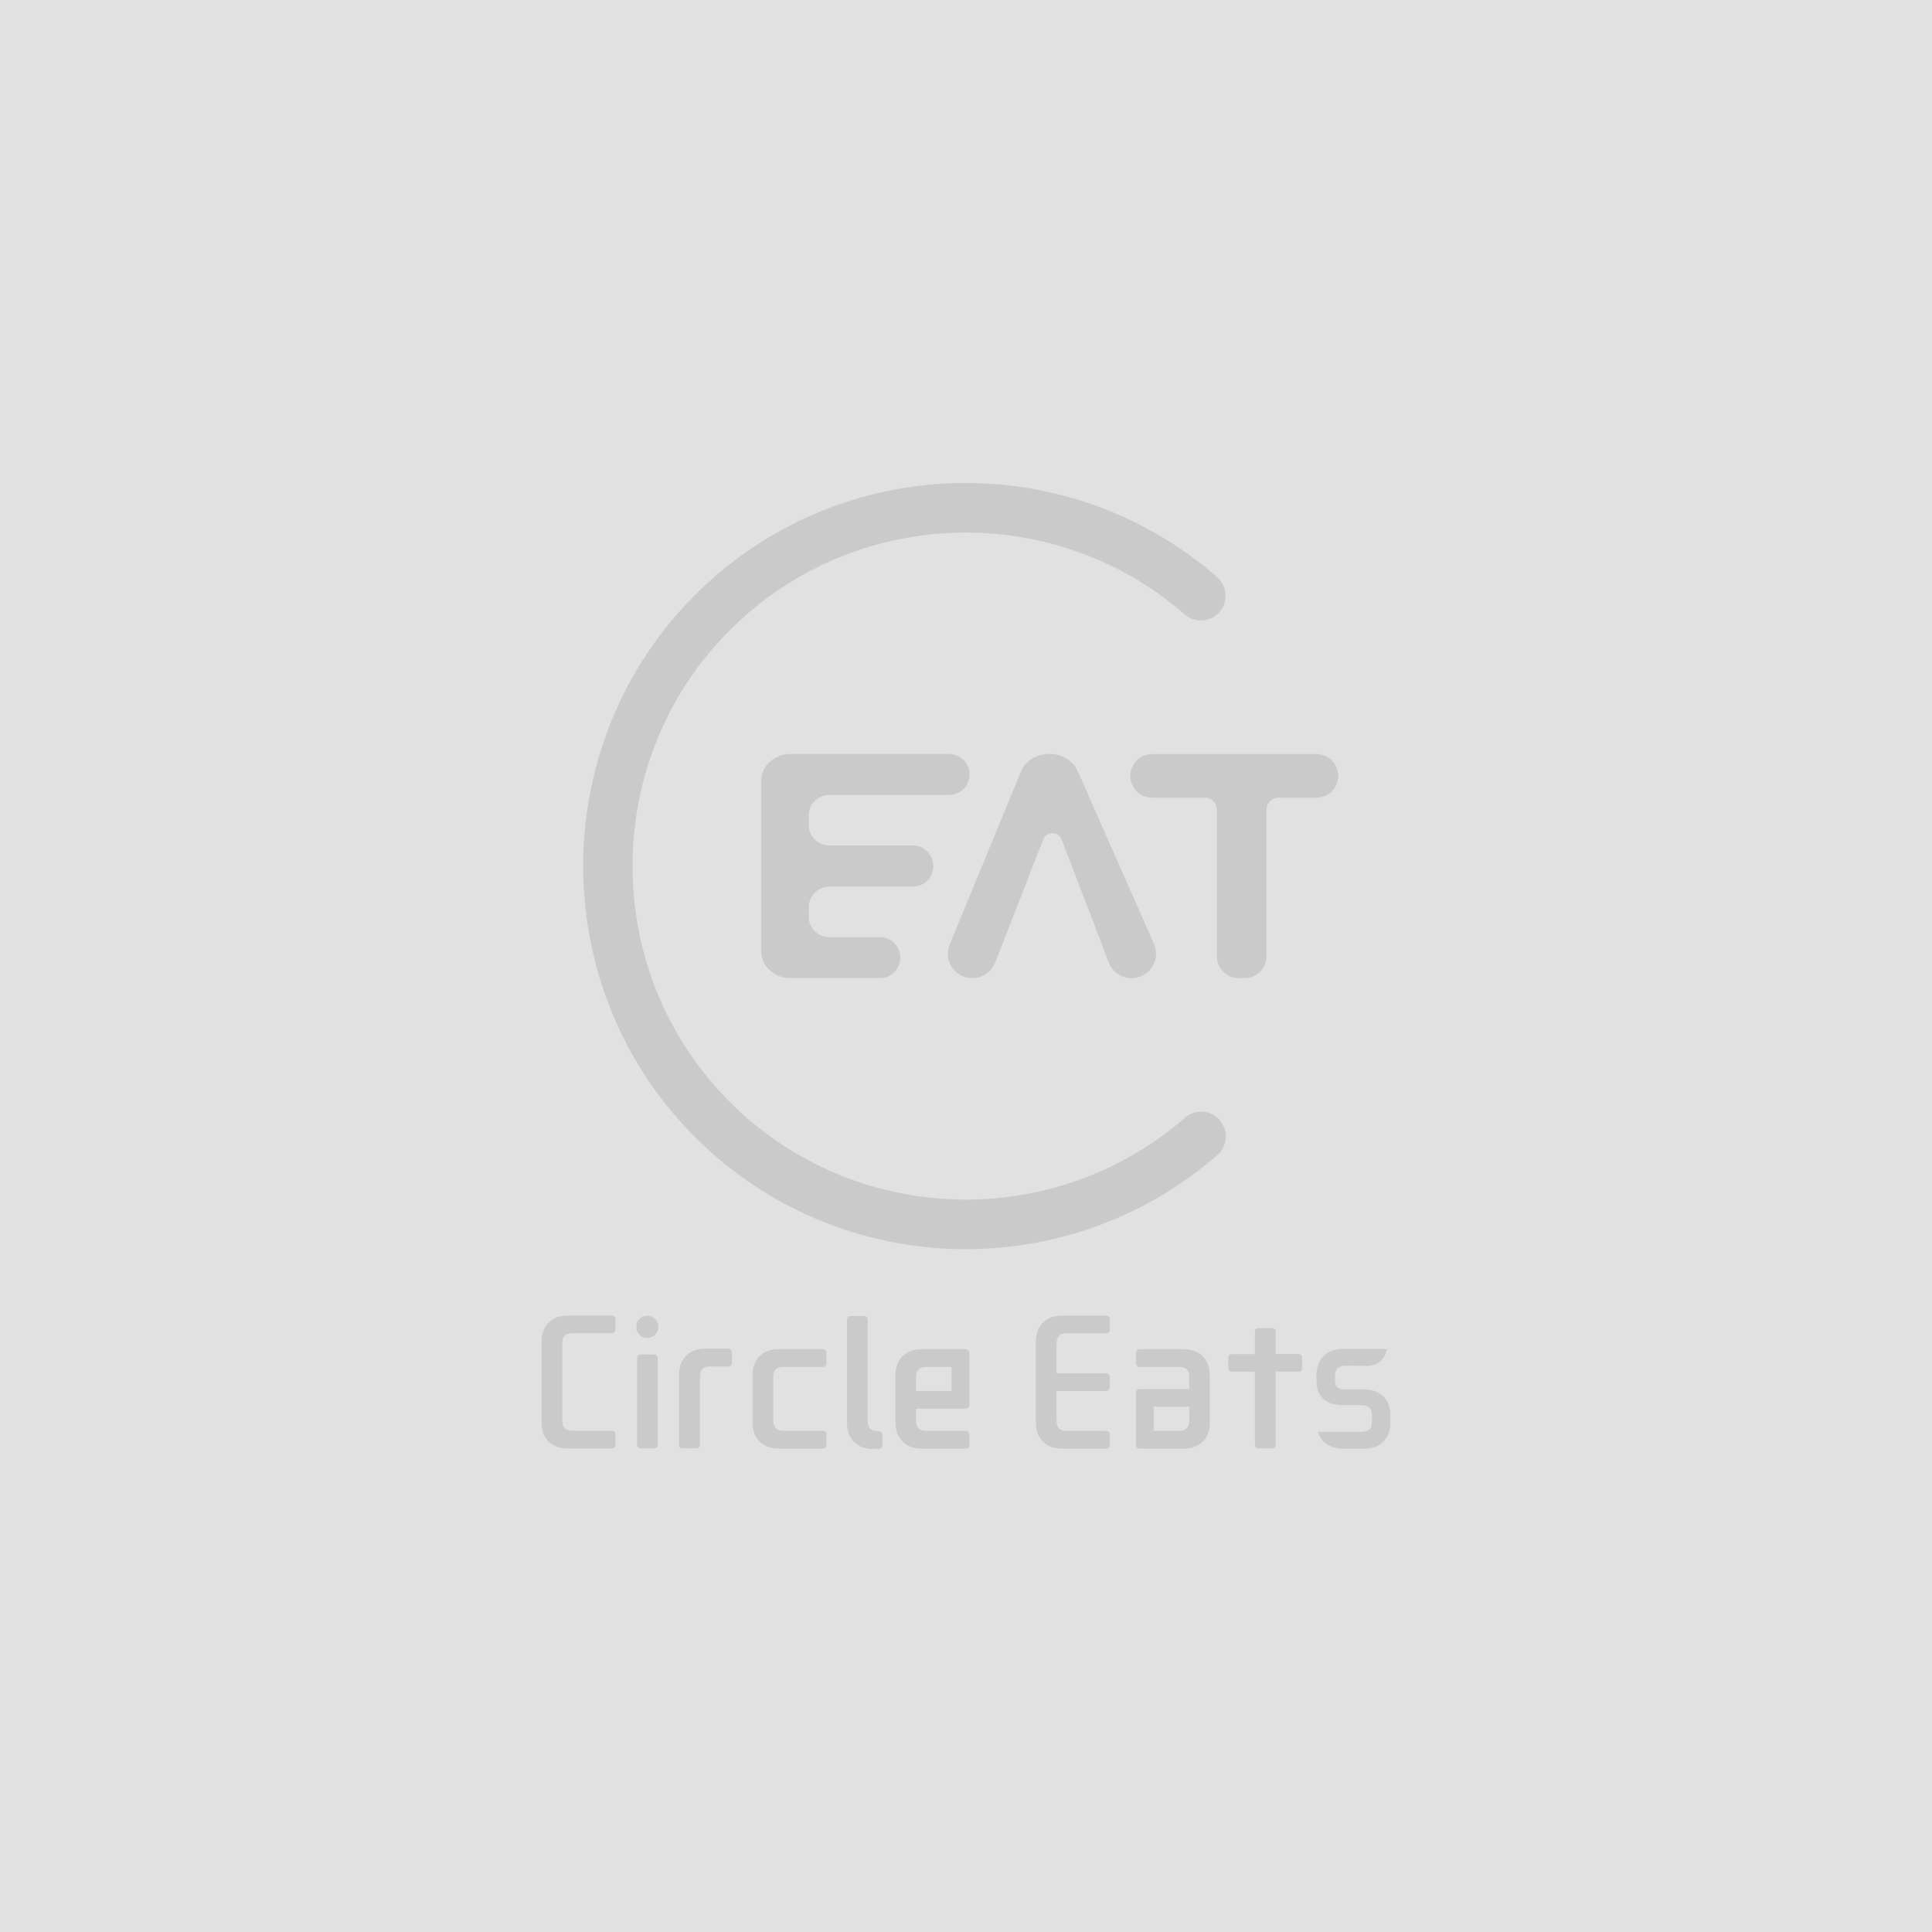
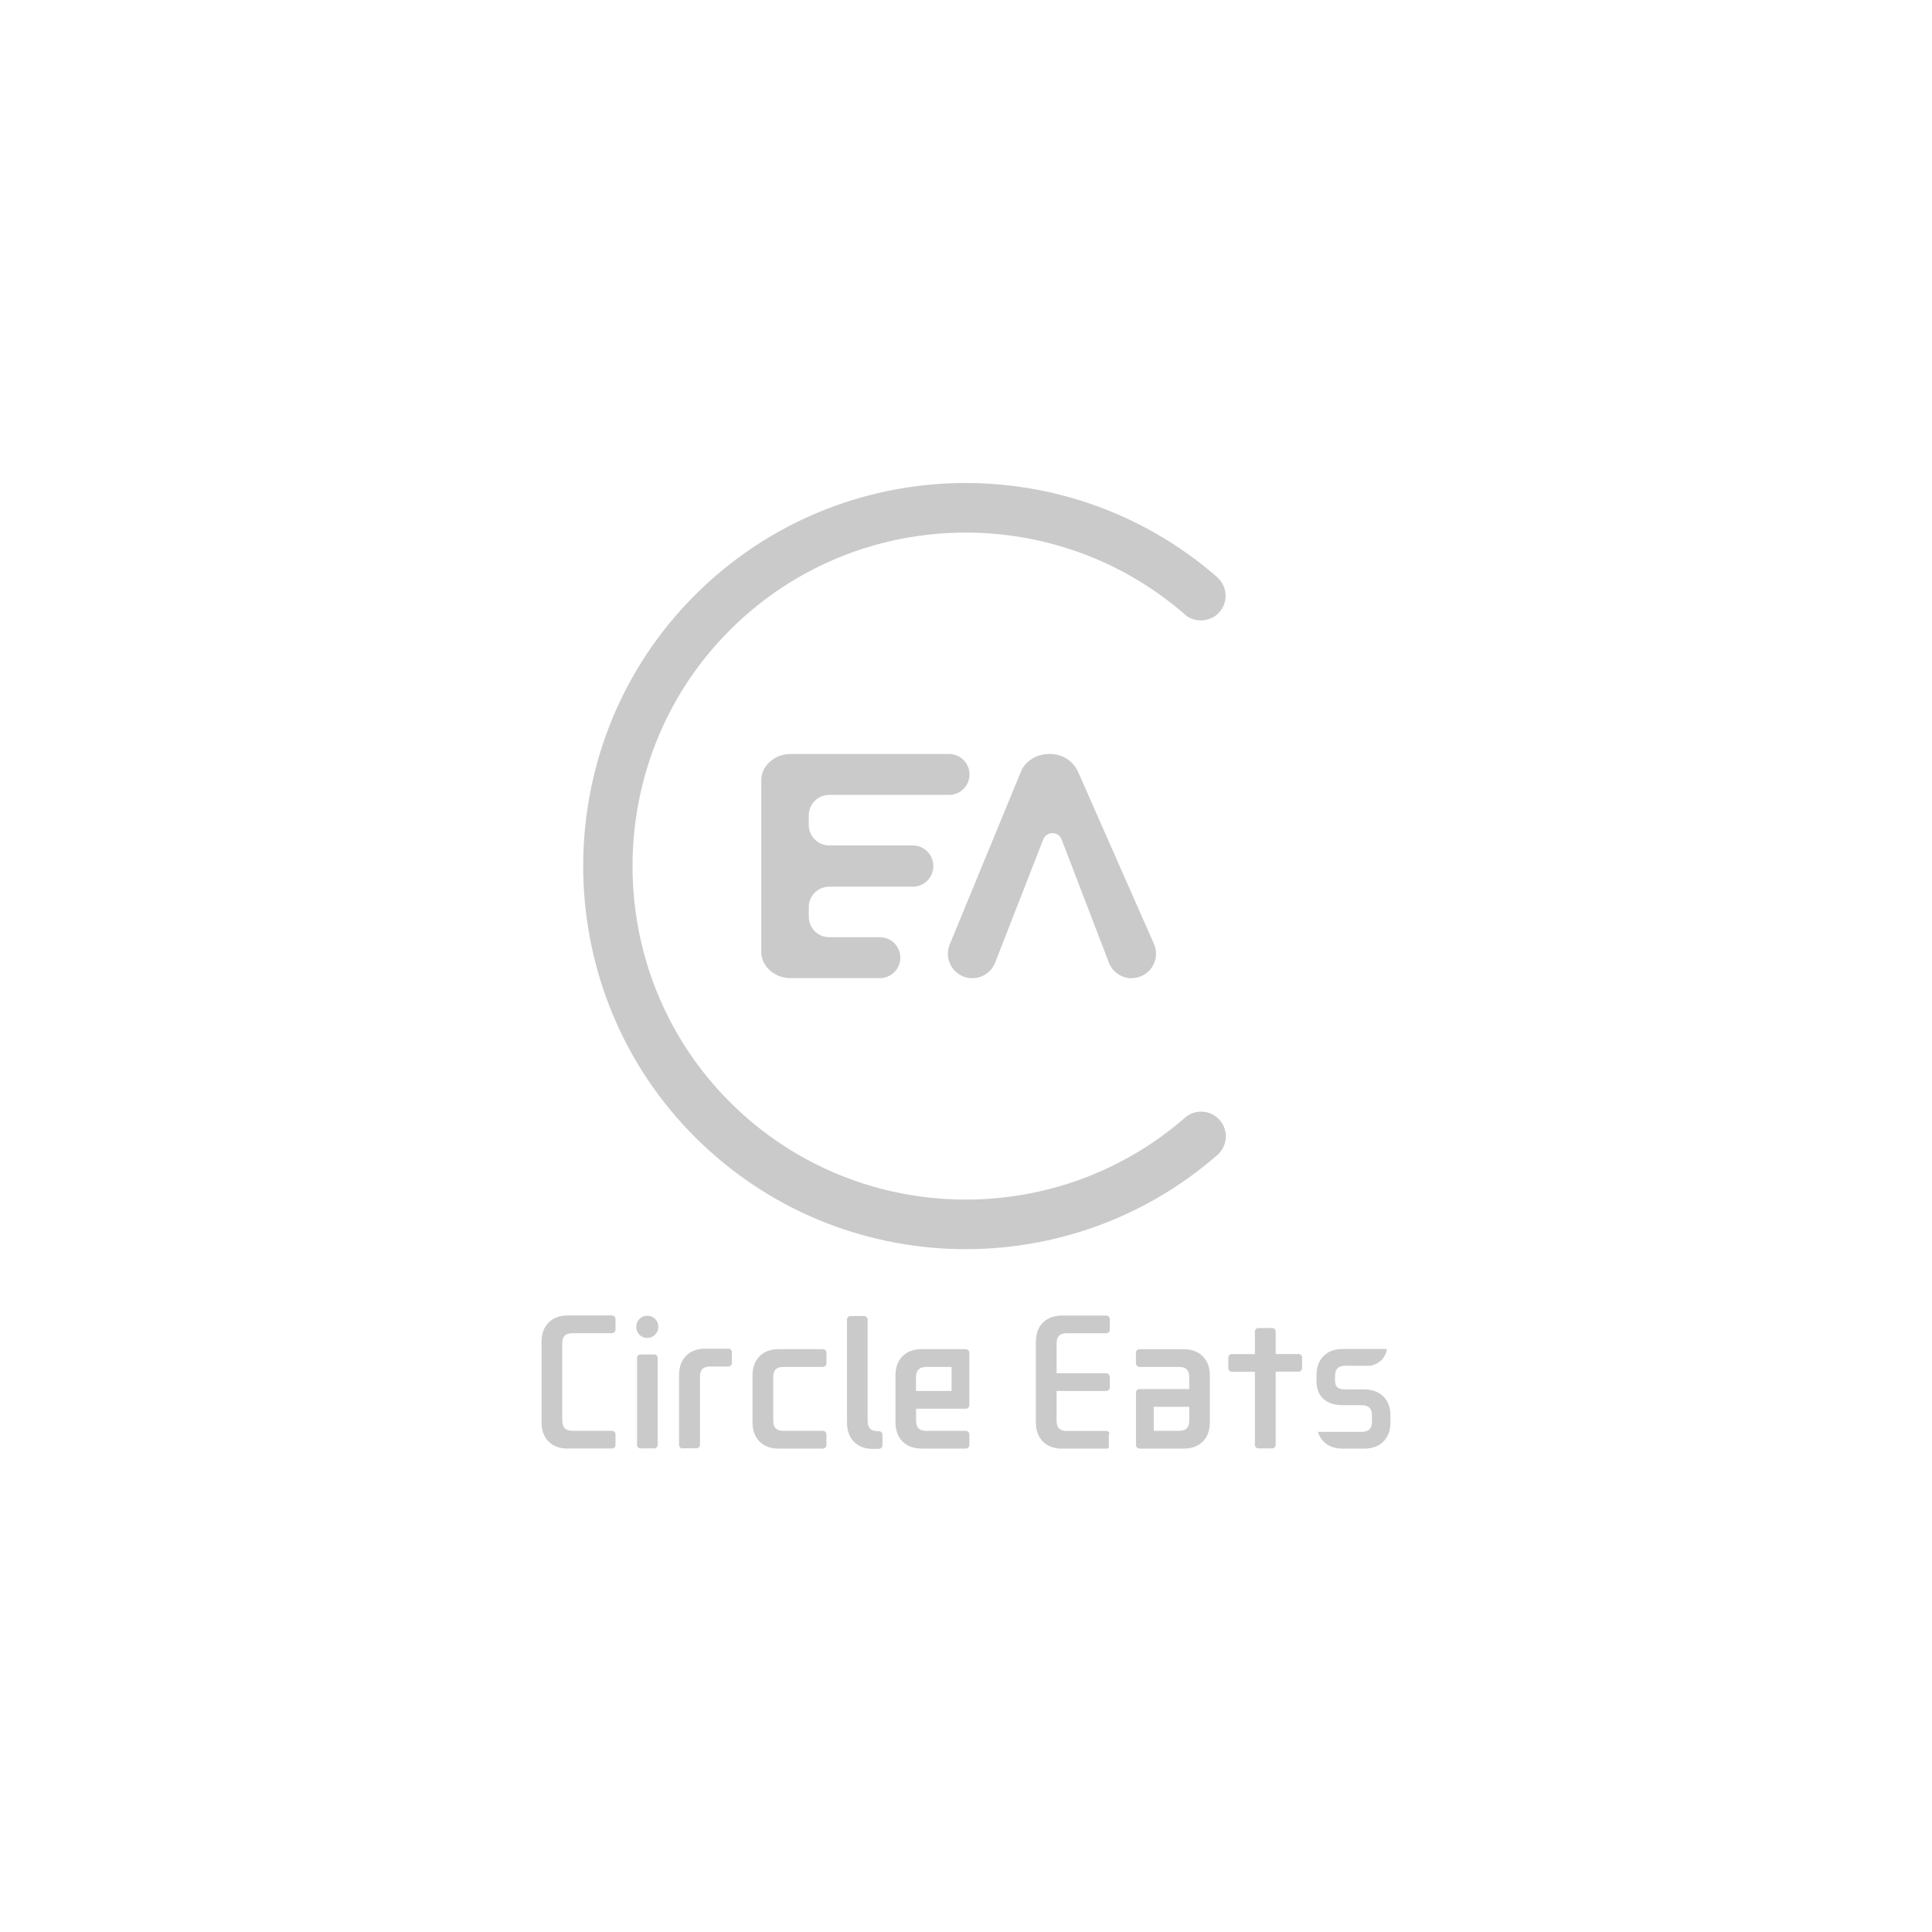
<svg xmlns="http://www.w3.org/2000/svg" width="120" height="120" viewBox="0 0 120 120" fill="none">
-   <rect width="120" height="120" fill="#E1E1E1" />
  <g clip-path="url(#clip0_5633_19580)">
    <path d="M35.273 89.975C34.764 89.975 34.374 89.831 34.076 89.536C33.781 89.242 33.637 88.846 33.637 88.327V83.353C33.637 82.834 33.781 82.441 34.076 82.146C34.37 81.851 34.764 81.707 35.273 81.707H38.006C38.07 81.707 38.122 81.728 38.165 81.772C38.208 81.814 38.23 81.867 38.23 81.931V82.582C38.23 82.647 38.208 82.699 38.165 82.742C38.122 82.785 38.07 82.806 38.006 82.806H35.568C35.347 82.806 35.187 82.855 35.083 82.951C34.975 83.052 34.923 83.215 34.923 83.448V88.225C34.923 88.449 34.975 88.609 35.077 88.713C35.181 88.818 35.341 88.87 35.565 88.87H38.003C38.067 88.87 38.119 88.892 38.165 88.934C38.212 88.978 38.23 89.03 38.23 89.094V89.745C38.23 89.81 38.208 89.862 38.165 89.905C38.119 89.948 38.07 89.969 38.006 89.969H35.273V89.975Z" fill="#CACACA" />
    <path d="M39.793 89.963C39.728 89.963 39.676 89.942 39.633 89.899C39.587 89.853 39.569 89.804 39.569 89.739V84.351C39.569 84.286 39.59 84.234 39.633 84.191C39.679 84.145 39.728 84.127 39.793 84.127H40.625C40.689 84.127 40.742 84.148 40.785 84.191C40.828 84.234 40.849 84.286 40.849 84.351V89.739C40.849 89.804 40.828 89.856 40.785 89.899C40.742 89.945 40.689 89.963 40.625 89.963H39.793ZM40.198 83.104C40.011 83.104 39.854 83.04 39.719 82.905C39.584 82.77 39.52 82.61 39.52 82.413C39.52 82.217 39.584 82.057 39.719 81.922C39.854 81.787 40.011 81.723 40.198 81.723C40.385 81.723 40.554 81.787 40.689 81.922C40.824 82.057 40.889 82.217 40.889 82.413C40.889 82.61 40.824 82.76 40.686 82.899C40.551 83.037 40.392 83.104 40.195 83.104H40.198Z" fill="#CACACA" />
    <path d="M42.402 89.963C42.337 89.963 42.285 89.942 42.242 89.899C42.196 89.853 42.178 89.804 42.178 89.739V85.416C42.178 84.897 42.322 84.504 42.617 84.207C42.911 83.912 43.304 83.768 43.814 83.768H45.236C45.3 83.768 45.352 83.789 45.395 83.832C45.438 83.875 45.46 83.927 45.46 83.992V84.652C45.46 84.716 45.438 84.769 45.395 84.811C45.352 84.855 45.3 84.876 45.236 84.876H44.121C43.9 84.876 43.74 84.925 43.636 85.02C43.529 85.122 43.477 85.284 43.477 85.518V89.73C43.477 89.795 43.455 89.847 43.412 89.89C43.369 89.936 43.317 89.954 43.252 89.954H42.408L42.402 89.963Z" fill="#CACACA" />
    <path d="M48.377 89.976C47.867 89.976 47.474 89.832 47.179 89.537C46.885 89.243 46.74 88.846 46.74 88.328V85.448C46.74 84.929 46.885 84.536 47.179 84.238C47.474 83.943 47.867 83.799 48.377 83.799H51.109C51.174 83.799 51.226 83.82 51.269 83.863C51.312 83.906 51.333 83.959 51.333 84.023V84.674C51.333 84.738 51.312 84.79 51.269 84.837C51.226 84.88 51.174 84.901 51.109 84.901H48.672C48.45 84.901 48.291 84.95 48.186 85.048C48.079 85.15 48.027 85.312 48.027 85.546V88.229C48.027 88.453 48.079 88.613 48.183 88.718C48.288 88.822 48.447 88.874 48.672 88.874H51.109C51.174 88.874 51.226 88.895 51.269 88.939C51.312 88.985 51.333 89.034 51.333 89.098V89.749C51.333 89.814 51.312 89.866 51.269 89.909C51.226 89.952 51.174 89.973 51.109 89.973H48.377V89.976Z" fill="#CACACA" />
    <path d="M54.246 89.998C53.736 89.998 53.346 89.854 53.048 89.559C52.754 89.264 52.609 88.868 52.609 88.35V81.966C52.609 81.902 52.631 81.85 52.674 81.807C52.717 81.764 52.769 81.742 52.834 81.742H53.666C53.73 81.742 53.782 81.764 53.825 81.807C53.871 81.85 53.89 81.902 53.89 81.966V88.251C53.89 88.475 53.942 88.635 54.046 88.739C54.151 88.844 54.31 88.893 54.535 88.893H54.584C54.648 88.893 54.7 88.914 54.746 88.957C54.789 89 54.811 89.053 54.811 89.117V89.765C54.811 89.829 54.789 89.882 54.746 89.925C54.7 89.968 54.651 89.989 54.587 89.989H54.243L54.246 89.998Z" fill="#CACACA" />
    <path d="M78.167 89.963C78.103 89.963 78.05 89.941 78.007 89.898C77.964 89.855 77.943 89.803 77.943 89.738V85.201H76.515C76.451 85.201 76.398 85.179 76.356 85.136C76.312 85.093 76.291 85.041 76.291 84.976V84.329C76.291 84.264 76.312 84.212 76.356 84.169C76.398 84.126 76.451 84.104 76.515 84.104H77.943V82.713C77.943 82.649 77.964 82.597 78.007 82.551C78.05 82.505 78.103 82.486 78.167 82.486H79.011C79.076 82.486 79.128 82.508 79.171 82.551C79.214 82.597 79.235 82.646 79.235 82.71V84.101H80.651C80.715 84.101 80.767 84.123 80.811 84.166C80.857 84.209 80.875 84.261 80.875 84.325V84.973C80.875 85.038 80.853 85.09 80.811 85.133C80.764 85.179 80.715 85.197 80.651 85.197H79.235V89.735C79.235 89.8 79.214 89.852 79.171 89.895C79.128 89.941 79.076 89.96 79.011 89.96H78.167V89.963Z" fill="#CACACA" />
    <path d="M83.406 89.977C82.896 89.977 82.506 89.833 82.209 89.538C82.046 89.375 81.929 89.175 81.859 88.936H84.57C84.794 88.936 84.953 88.884 85.058 88.779C85.162 88.675 85.214 88.515 85.214 88.291V87.923C85.214 87.699 85.162 87.539 85.058 87.435C84.953 87.33 84.794 87.278 84.57 87.278H83.406C82.884 87.278 82.476 87.146 82.193 86.885C81.911 86.624 81.769 86.253 81.769 85.755V85.436C81.769 85.052 81.852 84.724 82.018 84.463C82.073 84.377 82.138 84.297 82.209 84.226C82.503 83.931 82.896 83.787 83.406 83.787H86.142C86.065 84.377 85.561 84.834 84.95 84.834L83.566 84.828C83.348 84.828 83.191 84.877 83.087 84.975C82.973 85.089 82.921 85.249 82.921 85.473V85.718C82.921 85.939 82.973 86.09 83.081 86.179C83.179 86.262 83.332 86.299 83.563 86.299H84.726C85.236 86.299 85.626 86.443 85.924 86.738C86.222 87.032 86.363 87.428 86.363 87.947V88.328C86.363 88.847 86.218 89.24 85.924 89.538C85.629 89.833 85.236 89.977 84.726 89.977H83.403H83.406Z" fill="#CACACA" />
    <path d="M70.785 89.974C70.721 89.974 70.668 89.953 70.622 89.91C70.579 89.867 70.558 89.814 70.558 89.75V86.505C70.558 86.44 70.579 86.388 70.622 86.342C70.665 86.299 70.717 86.277 70.782 86.277H73.865V85.547C73.865 85.313 73.812 85.151 73.705 85.049C73.6 84.951 73.441 84.902 73.22 84.902H70.782C70.717 84.902 70.665 84.88 70.619 84.837C70.576 84.791 70.555 84.742 70.555 84.678V84.027C70.555 83.962 70.576 83.91 70.619 83.867C70.662 83.824 70.714 83.803 70.779 83.803H73.511C74.015 83.803 74.417 83.95 74.706 84.242C75.001 84.537 75.145 84.933 75.145 85.451V88.331C75.145 88.85 75.001 89.246 74.706 89.538C74.411 89.833 74.021 89.977 73.511 89.977H70.779L70.785 89.974ZM71.66 88.872H73.223C73.447 88.872 73.607 88.82 73.711 88.718C73.815 88.614 73.868 88.454 73.868 88.23V87.38H71.66V88.875V88.872Z" fill="#CACACA" />
    <path d="M59.979 83.802C60.044 83.802 60.096 83.823 60.142 83.866C60.185 83.909 60.206 83.962 60.206 84.026V87.271C60.206 87.336 60.185 87.388 60.142 87.434C60.099 87.477 60.047 87.499 59.982 87.499H56.9V88.229C56.9 88.463 56.952 88.625 57.059 88.727C57.163 88.825 57.323 88.874 57.544 88.874H59.982C60.047 88.874 60.099 88.895 60.145 88.939C60.188 88.985 60.209 89.034 60.209 89.098V89.749C60.209 89.814 60.188 89.866 60.145 89.909C60.102 89.952 60.05 89.973 59.985 89.973H57.252C56.749 89.973 56.347 89.826 56.058 89.534C55.763 89.239 55.619 88.843 55.619 88.325V85.445C55.619 84.926 55.763 84.53 56.058 84.238C56.353 83.943 56.743 83.799 57.252 83.799H59.985L59.979 83.802ZM59.104 84.904H57.541C57.317 84.904 57.157 84.956 57.053 85.058C56.949 85.162 56.896 85.322 56.896 85.546V86.396H59.104V84.901V84.904Z" fill="#CACACA" />
    <path d="M55.92 59.482C55.92 60.185 55.352 60.753 54.649 60.753H49.119C48.613 60.753 48.18 60.593 47.821 60.271C47.461 59.948 47.283 59.559 47.283 59.101V48.484C47.283 48.026 47.461 47.636 47.821 47.314C48.18 46.992 48.613 46.832 49.119 46.832H58.947C59.65 46.832 60.218 47.4 60.218 48.103C60.218 48.806 59.65 49.374 58.947 49.374H51.505C50.802 49.374 50.234 49.942 50.234 50.645V51.241C50.234 51.944 50.802 52.512 51.505 52.512H56.697C57.4 52.512 57.968 53.08 57.968 53.783V53.802C57.968 54.505 57.4 55.073 56.697 55.073H51.505C50.802 55.073 50.234 55.641 50.234 56.344V56.94C50.234 57.643 50.802 58.211 51.505 58.211H54.649C55.352 58.211 55.92 58.779 55.92 59.482Z" fill="#CACACA" />
-     <path d="M75.583 59.402V50.289C75.583 49.877 75.252 49.546 74.84 49.546H71.561C70.812 49.546 70.207 48.938 70.207 48.192C70.207 47.443 70.815 46.838 71.561 46.838H81.767C82.516 46.838 83.121 47.446 83.121 48.192C83.121 48.941 82.513 49.546 81.767 49.546H79.409C78.997 49.546 78.666 49.877 78.666 50.289V59.402C78.666 60.151 78.058 60.756 77.312 60.756H76.94C76.191 60.756 75.586 60.148 75.586 59.402H75.583Z" fill="#CACACA" />
    <path d="M70.289 60.754C71.373 60.754 72.104 59.652 71.686 58.654L66.952 47.92C66.804 47.595 66.574 47.331 66.264 47.131C65.954 46.931 65.595 46.83 65.186 46.83C64.778 46.83 64.412 46.931 64.09 47.137C63.768 47.343 63.547 47.598 63.421 47.908L58.993 58.654C58.573 59.652 59.307 60.757 60.39 60.757H60.397C61.02 60.757 61.582 60.373 61.809 59.793L64.796 52.142C64.999 51.62 65.742 51.62 65.942 52.145L68.874 59.787C69.098 60.373 69.66 60.76 70.289 60.76V60.754Z" fill="#CACACA" />
    <path d="M73.598 38.173C73.945 38.477 74.397 38.585 74.823 38.517C75.136 38.468 75.441 38.33 75.677 38.09C76.291 37.476 76.266 36.479 75.64 35.889C75.628 35.877 75.615 35.861 75.603 35.849C66.116 27.572 51.63 28.078 42.76 37.378C34.044 46.512 34.044 61.072 42.76 70.209C51.63 79.506 66.119 80.019 75.609 71.744C76.282 71.158 76.319 70.126 75.689 69.497C75.124 68.932 74.212 68.889 73.611 69.414C65.235 76.727 52.33 76.168 44.648 67.731C37.501 59.88 37.501 47.707 44.648 39.856C52.327 31.422 65.222 30.863 73.598 38.17" fill="#CACACA" />
-     <path d="M65.786 82.954C65.89 82.856 66.05 82.81 66.271 82.81H68.709C68.773 82.81 68.826 82.789 68.869 82.746C68.912 82.703 68.933 82.65 68.933 82.586V81.935C68.933 81.871 68.912 81.818 68.869 81.775C68.826 81.732 68.773 81.711 68.709 81.711H65.976C65.467 81.711 65.077 81.855 64.779 82.15C64.481 82.445 64.34 82.841 64.34 83.357V88.331C64.34 88.849 64.484 89.242 64.779 89.54C65.074 89.835 65.467 89.979 65.976 89.979H68.709C68.773 89.979 68.826 89.958 68.869 89.915C68.912 89.872 68.933 89.82 68.933 89.755V89.104C68.933 89.04 68.912 88.988 68.869 88.945C68.826 88.902 68.773 88.88 68.706 88.88H66.268C66.044 88.88 65.884 88.828 65.78 88.724C65.675 88.619 65.626 88.46 65.626 88.235V86.396H68.709C68.832 86.396 68.933 86.295 68.933 86.172V85.521C68.933 85.398 68.832 85.297 68.709 85.297H65.626V83.458C65.626 83.225 65.678 83.062 65.786 82.961V82.954Z" fill="#CACACA" />
+     <path d="M65.786 82.954C65.89 82.856 66.05 82.81 66.271 82.81H68.709C68.773 82.81 68.826 82.789 68.869 82.746C68.912 82.703 68.933 82.65 68.933 82.586V81.935C68.933 81.871 68.912 81.818 68.869 81.775C68.826 81.732 68.773 81.711 68.709 81.711H65.976C65.467 81.711 65.077 81.855 64.779 82.15C64.481 82.445 64.34 82.841 64.34 83.357V88.331C64.34 88.849 64.484 89.242 64.779 89.54C65.074 89.835 65.467 89.979 65.976 89.979H68.709C68.773 89.979 68.826 89.958 68.869 89.915V89.104C68.933 89.04 68.912 88.988 68.869 88.945C68.826 88.902 68.773 88.88 68.706 88.88H66.268C66.044 88.88 65.884 88.828 65.78 88.724C65.675 88.619 65.626 88.46 65.626 88.235V86.396H68.709C68.832 86.396 68.933 86.295 68.933 86.172V85.521C68.933 85.398 68.832 85.297 68.709 85.297H65.626V83.458C65.626 83.225 65.678 83.062 65.786 82.961V82.954Z" fill="#CACACA" />
  </g>
  <defs>
    <clipPath id="clip0_5633_19580">
      <rect width="52.726" height="60" fill="white" transform="translate(33.637 30)" />
    </clipPath>
  </defs>
</svg>